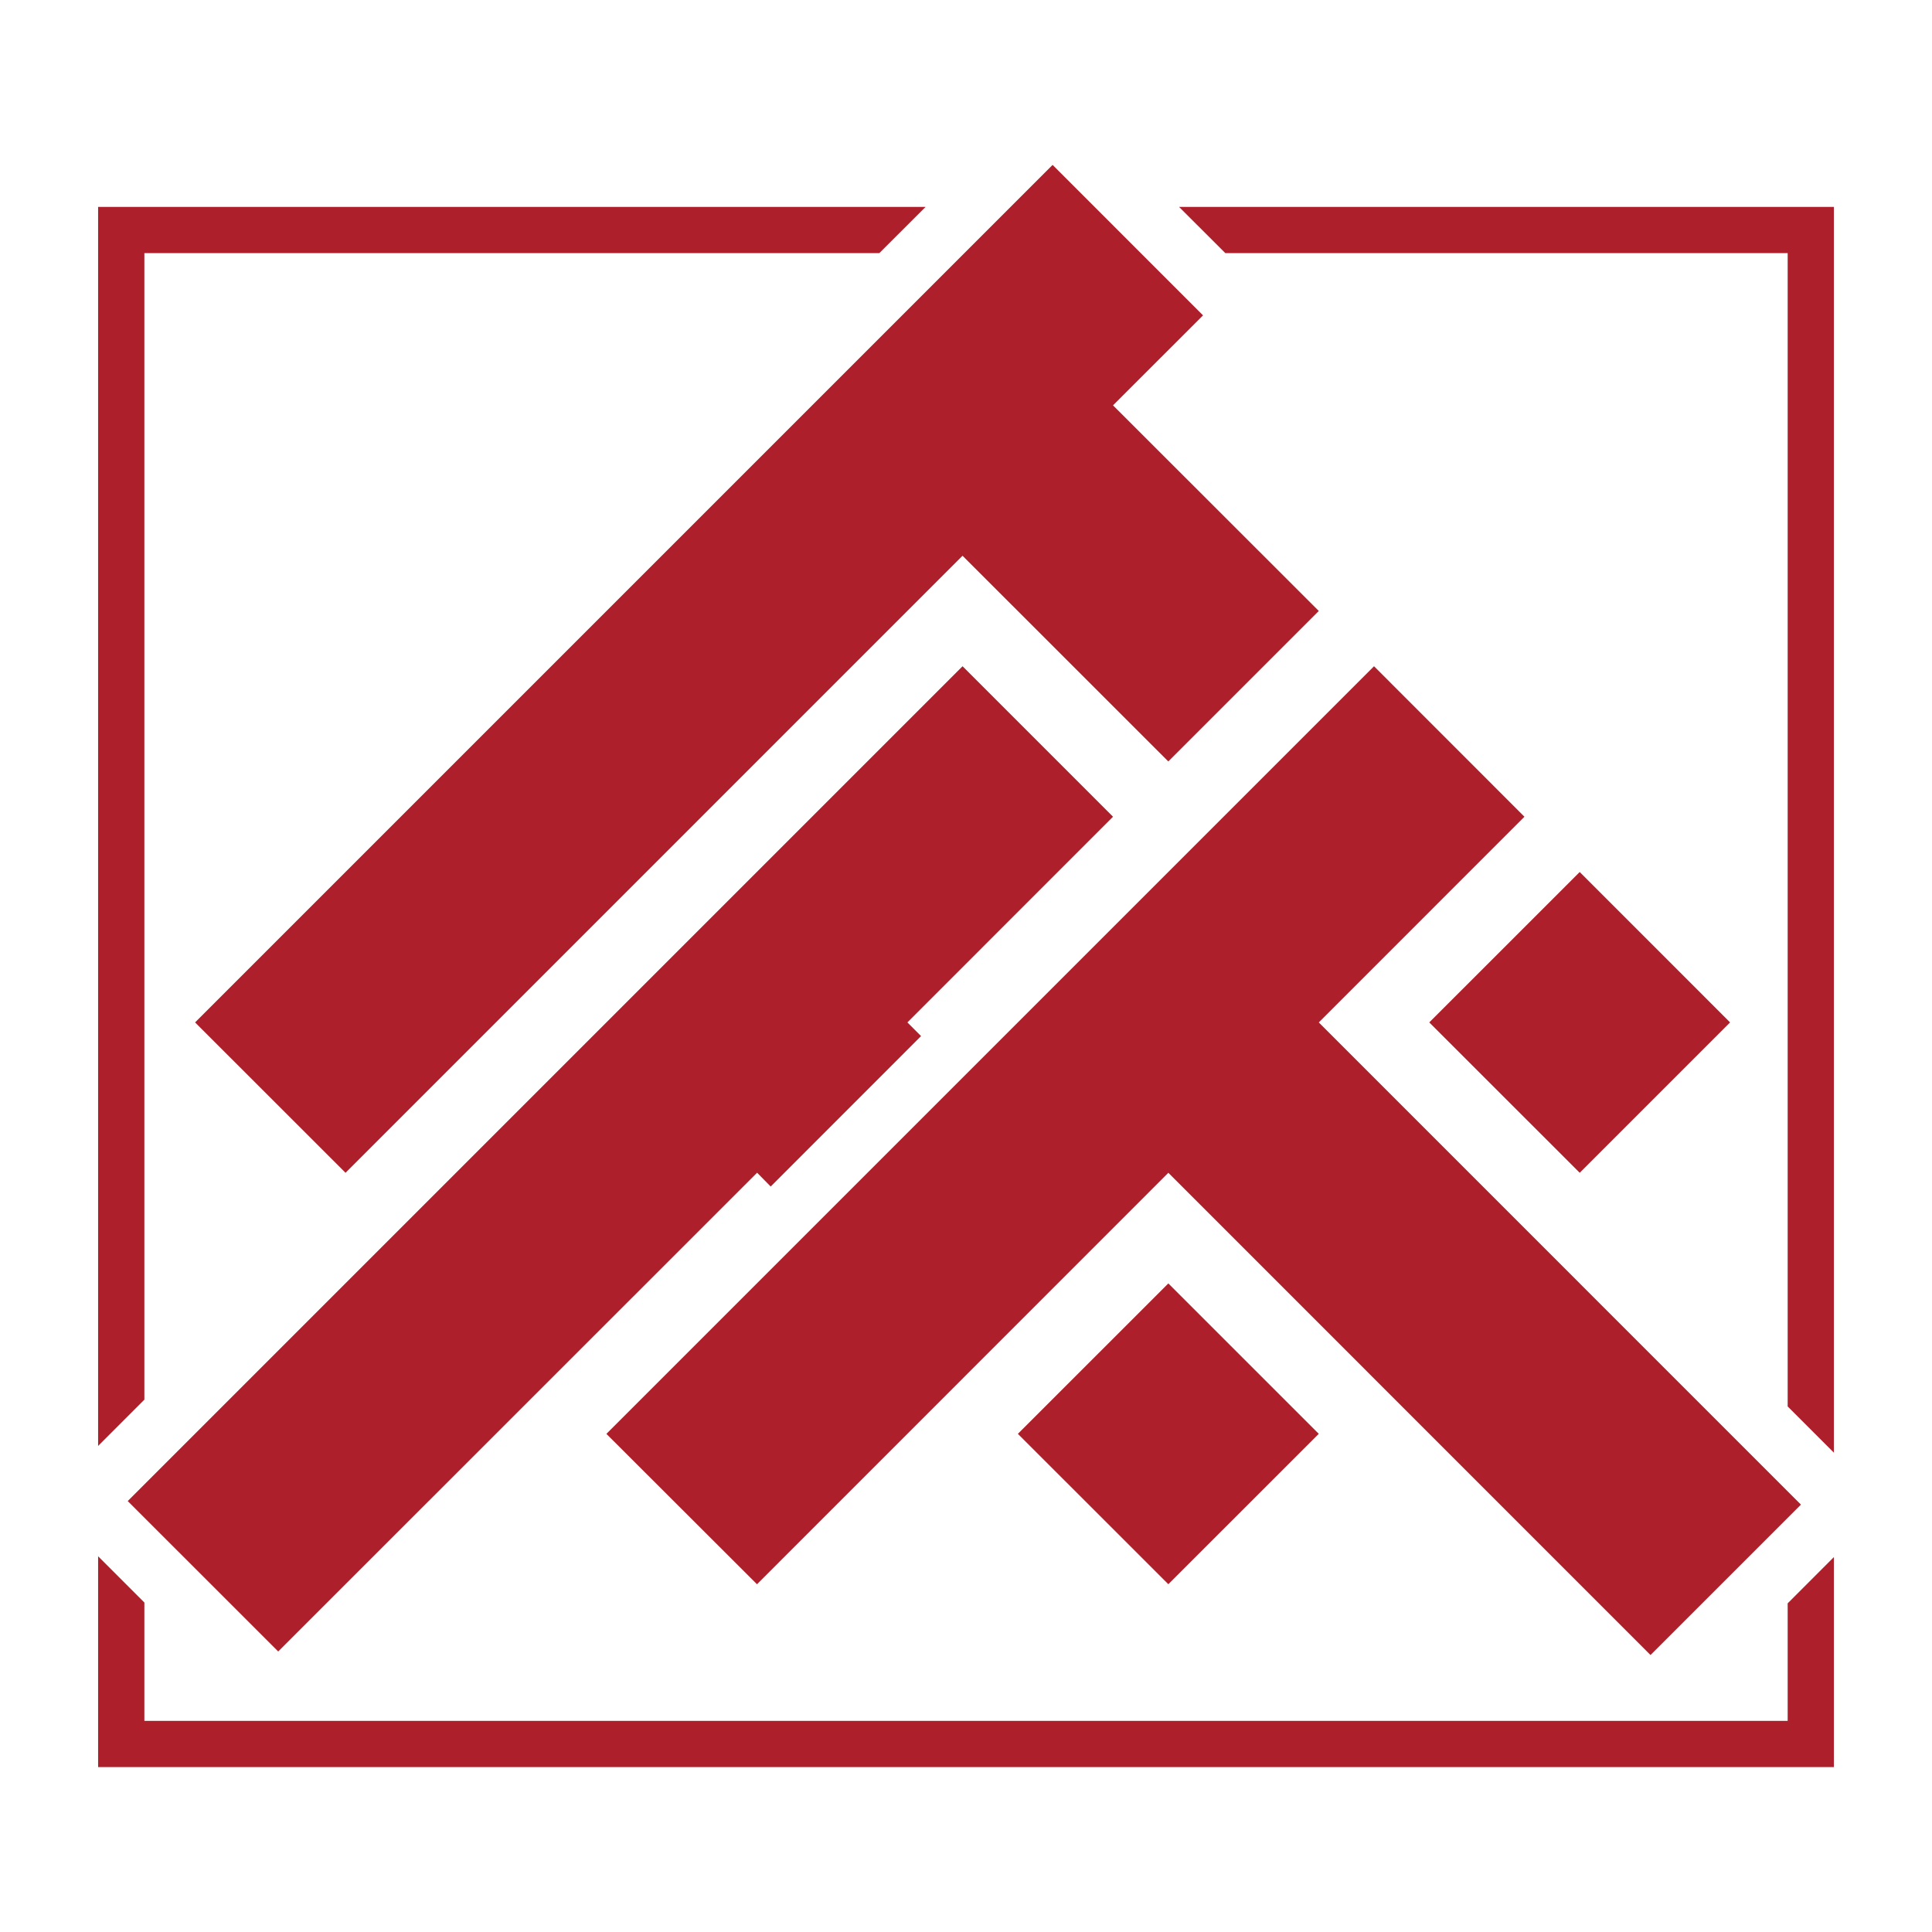
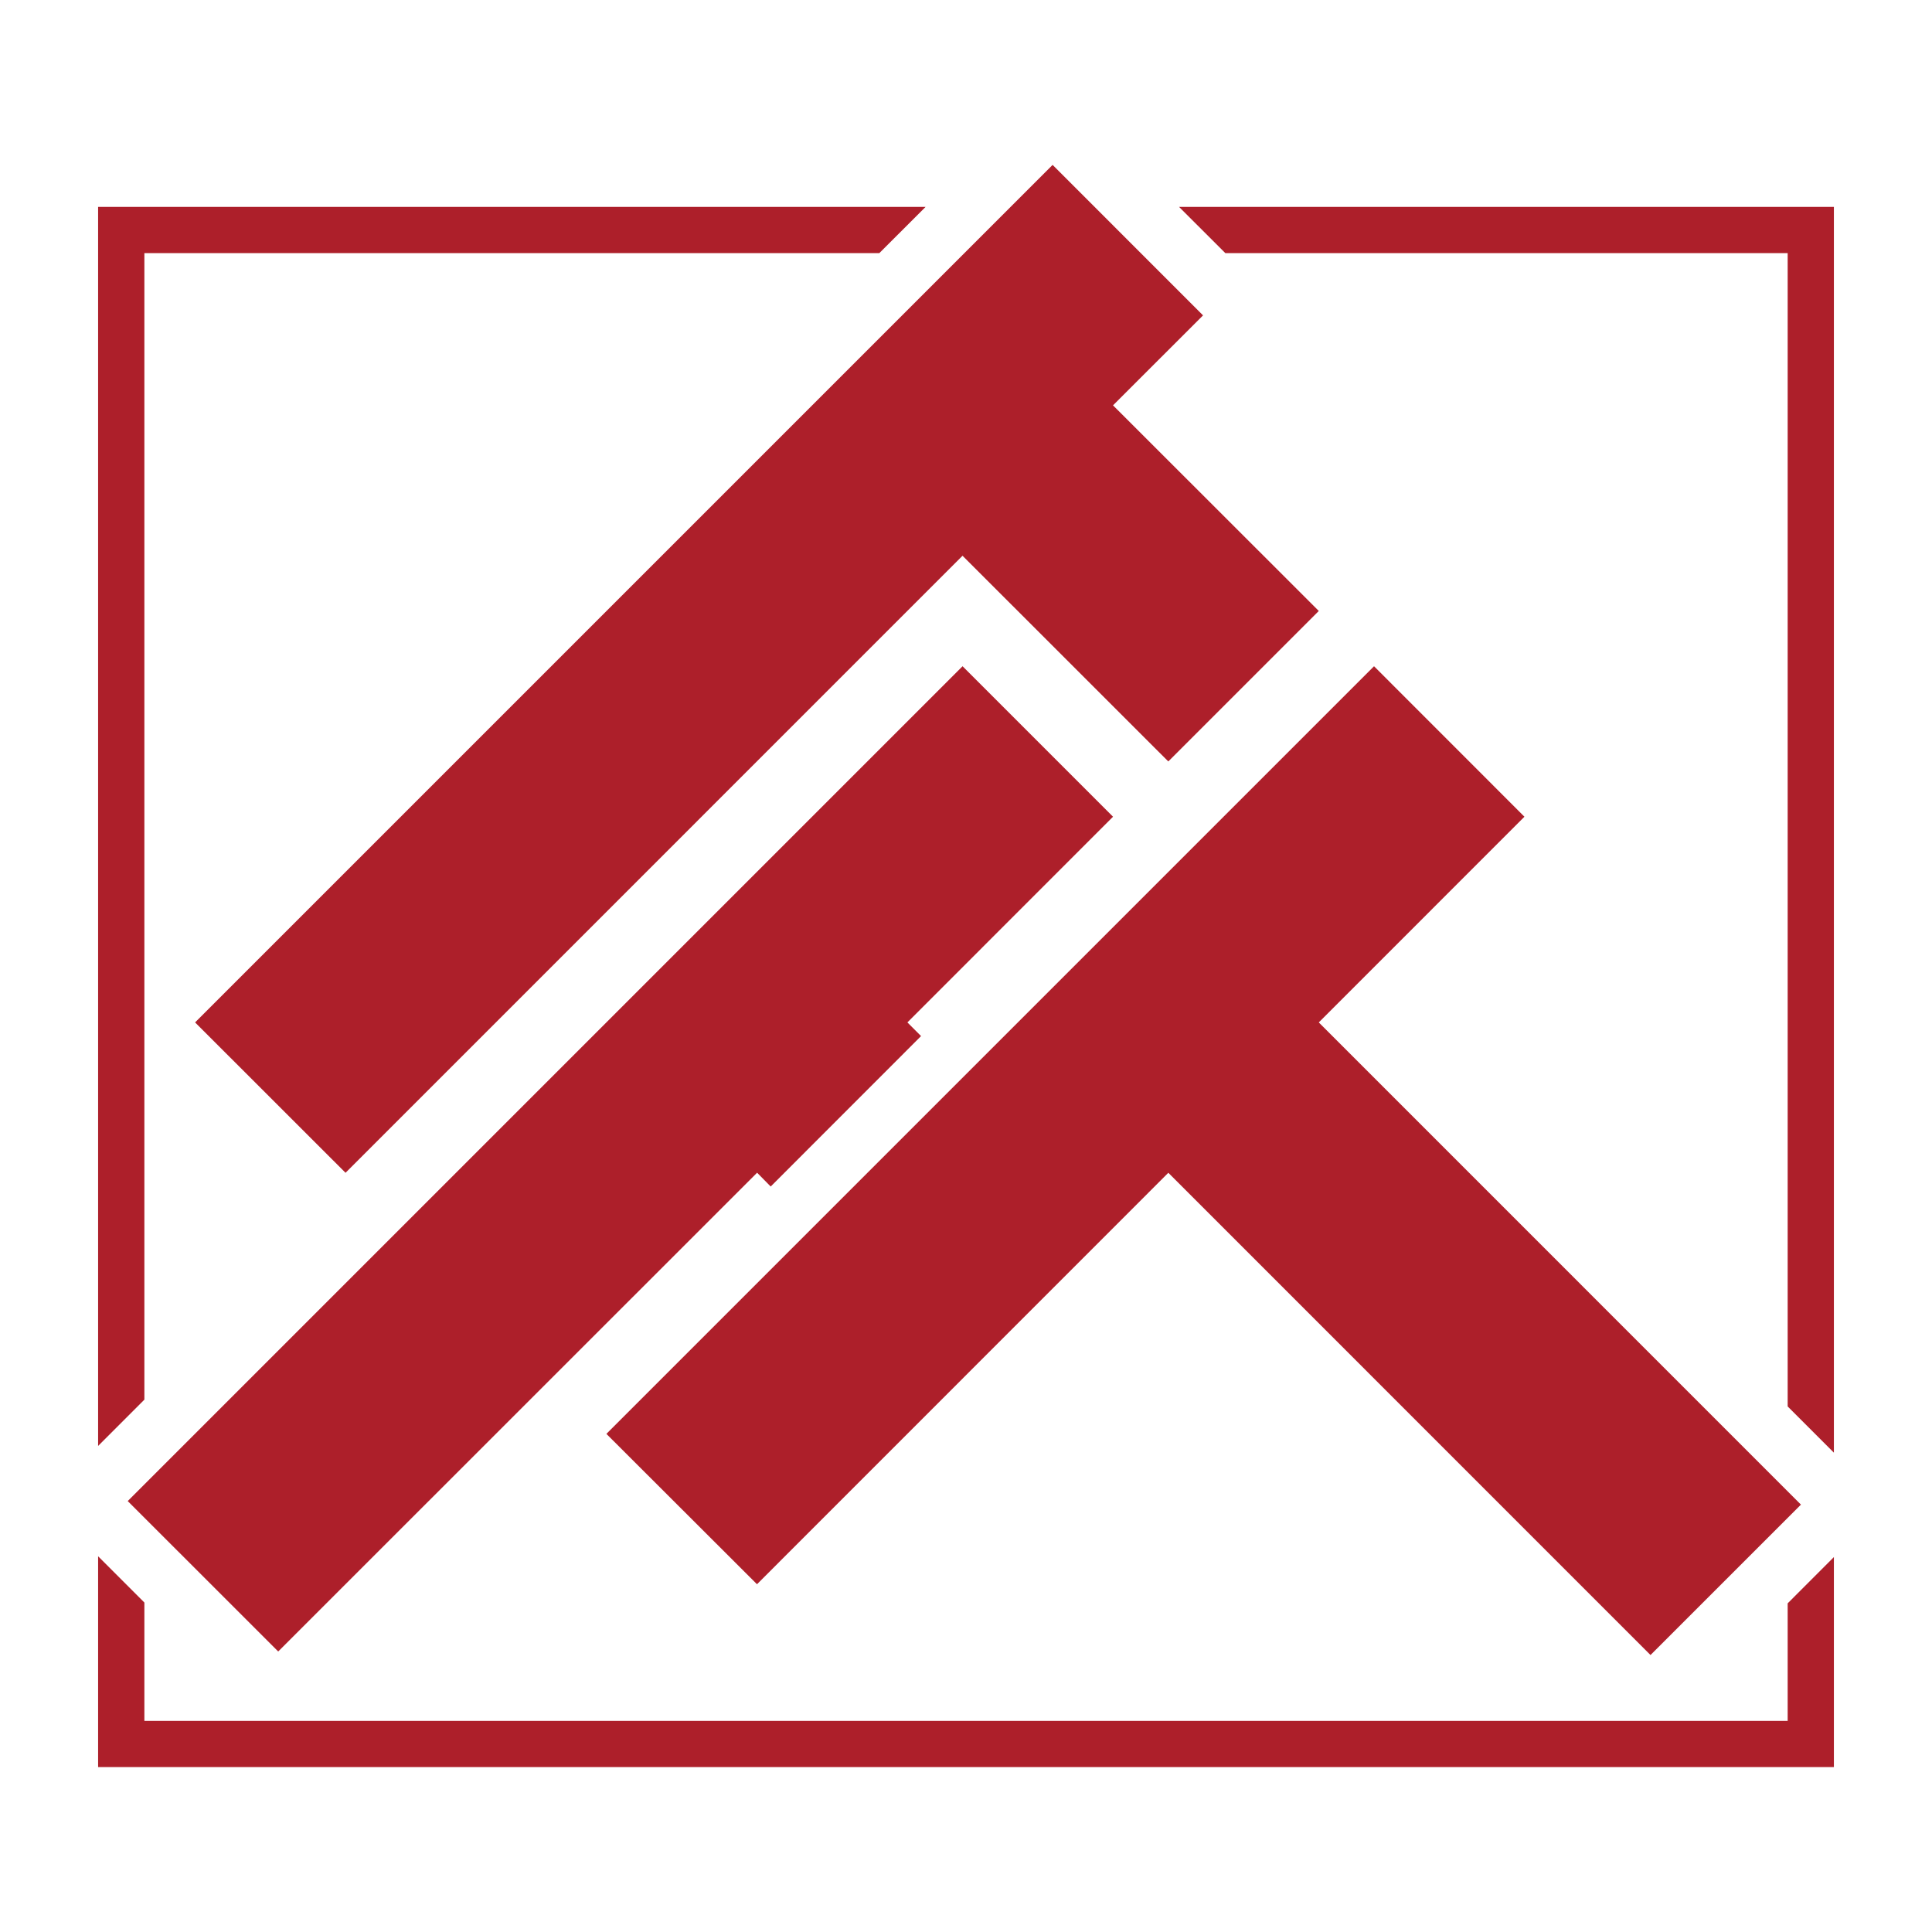
<svg xmlns="http://www.w3.org/2000/svg" version="1.1" id="Layer_1" x="0px" y="0px" viewBox="0 0 512 512" style="enable-background:new 0 0 512 512;" xml:space="preserve">
  <style type="text/css">
	.st0{fill:#AD1F2A;}
</style>
  <g>
    <path class="st0" d="M294.96,216.44l-54.49,54.51c0,0,3.12,3.12,3.62,3.62c-4.15,4.15-35.67,35.7-39.85,39.87   c-0.49-0.5-3.6-3.66-3.6-3.66L73.73,437.66l-39.88-39.86l221.24-221.24L294.96,216.44z" />
    <path class="st0" d="M278.95,43.7l39.87,39.88l-23.86,23.84l54.53,54.49l-39.88,39.88l-54.53-54.51L91.57,310.8L51.7,270.95   L278.95,43.7z" />
    <path class="st0" d="M349.49,270.95l127.78,127.79L437.4,438.6L309.62,310.8L200.61,419.84l-39.91-39.85l203.43-203.43l39.86,39.88   L349.49,270.95z" />
-     <path class="st0" d="M418.64,231.09l39.85,39.86l-39.85,39.85l-39.87-39.85L418.64,231.09z" />
-     <path class="st0" d="M309.62,340.12l39.87,39.86l-39.87,39.85l-39.87-39.85L309.62,340.12z" />
  </g>
  <g>
    <polygon class="st0" points="324.73,67.08 473.75,67.08 473.75,372.72 486,384.97 486,54.83 312.46,54.83  " />
    <polygon class="st0" points="473.75,424.9 473.75,456.05 38.26,456.05 38.26,424.69 26,412.43 26,468.3 486,468.3 486,412.64  " />
    <polygon class="st0" points="38.26,370.92 38.26,67.08 233.03,67.08 245.29,54.83 26,54.83 26,383.19  " />
  </g>
</svg>